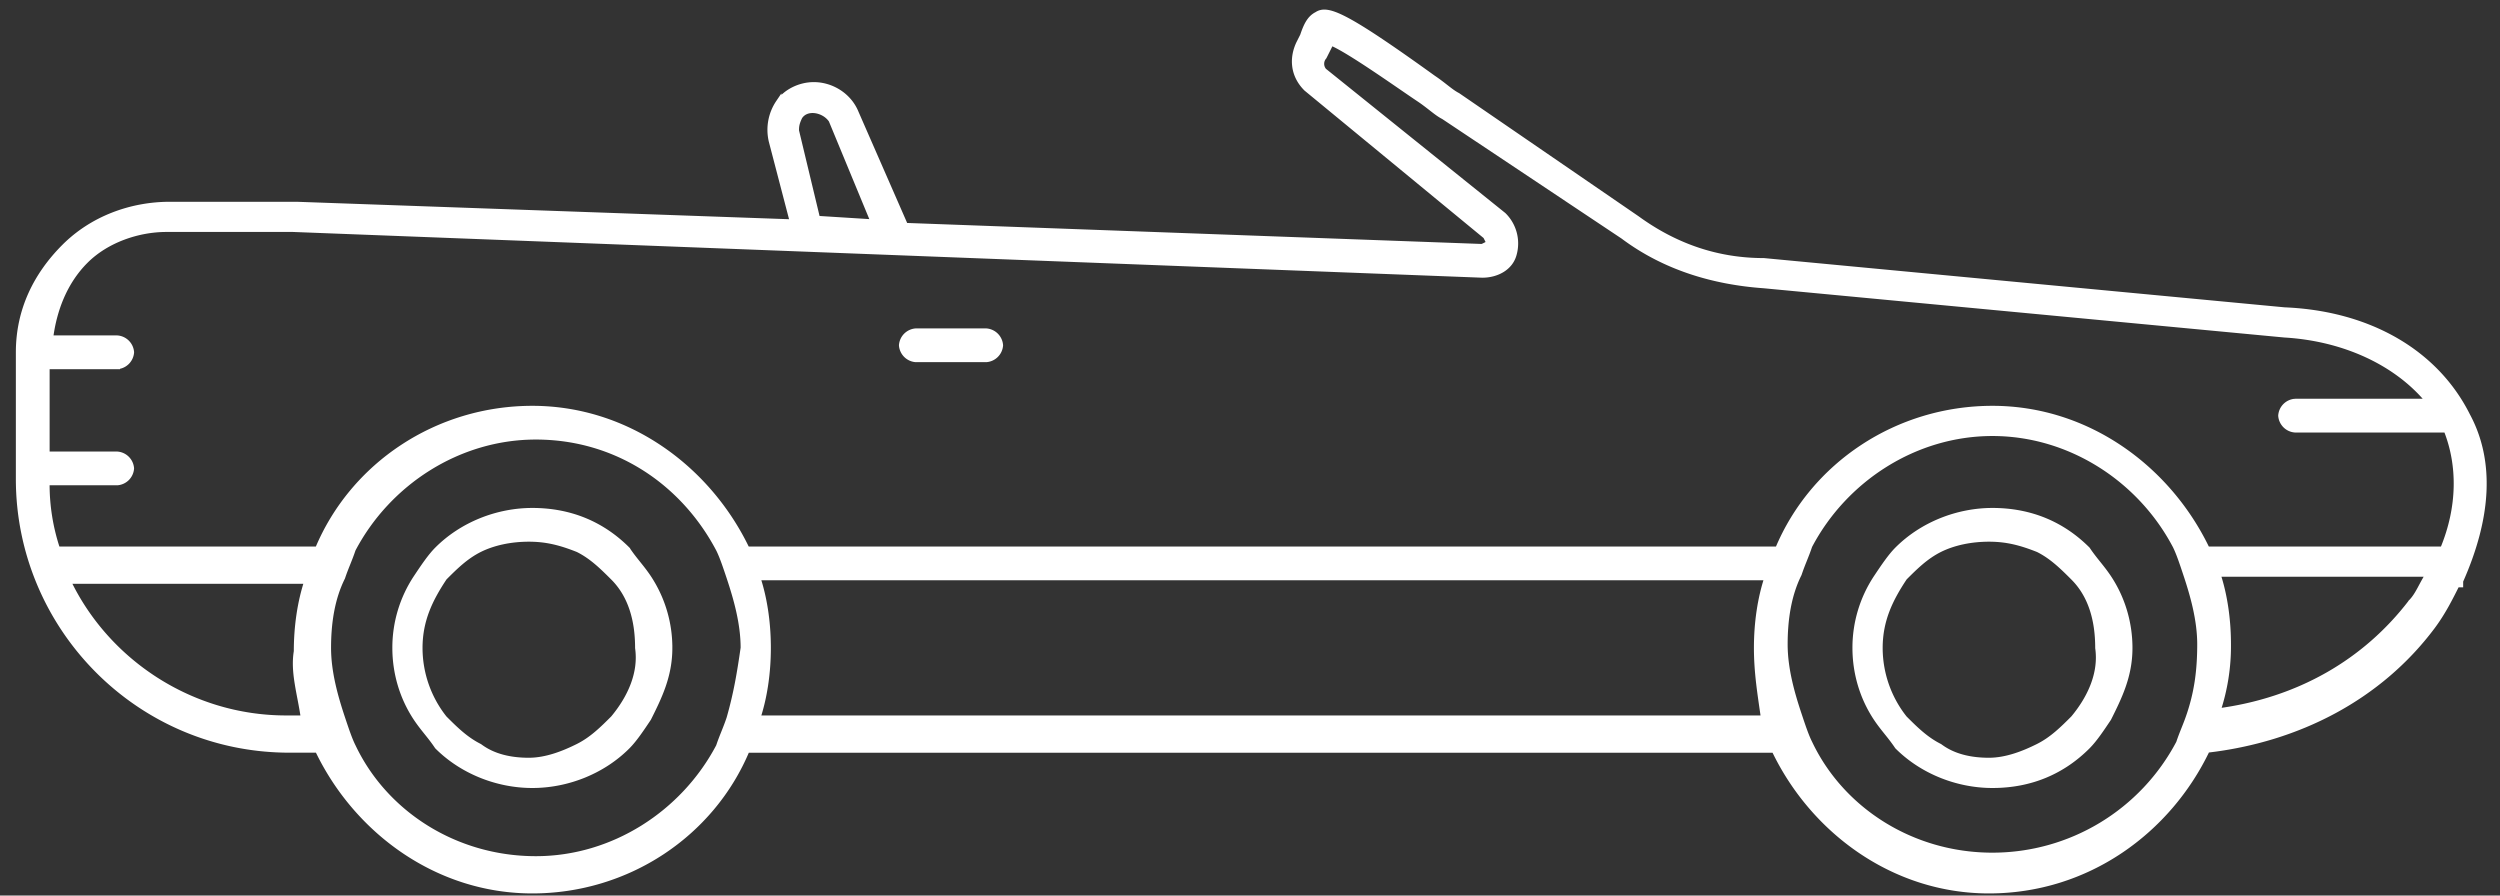
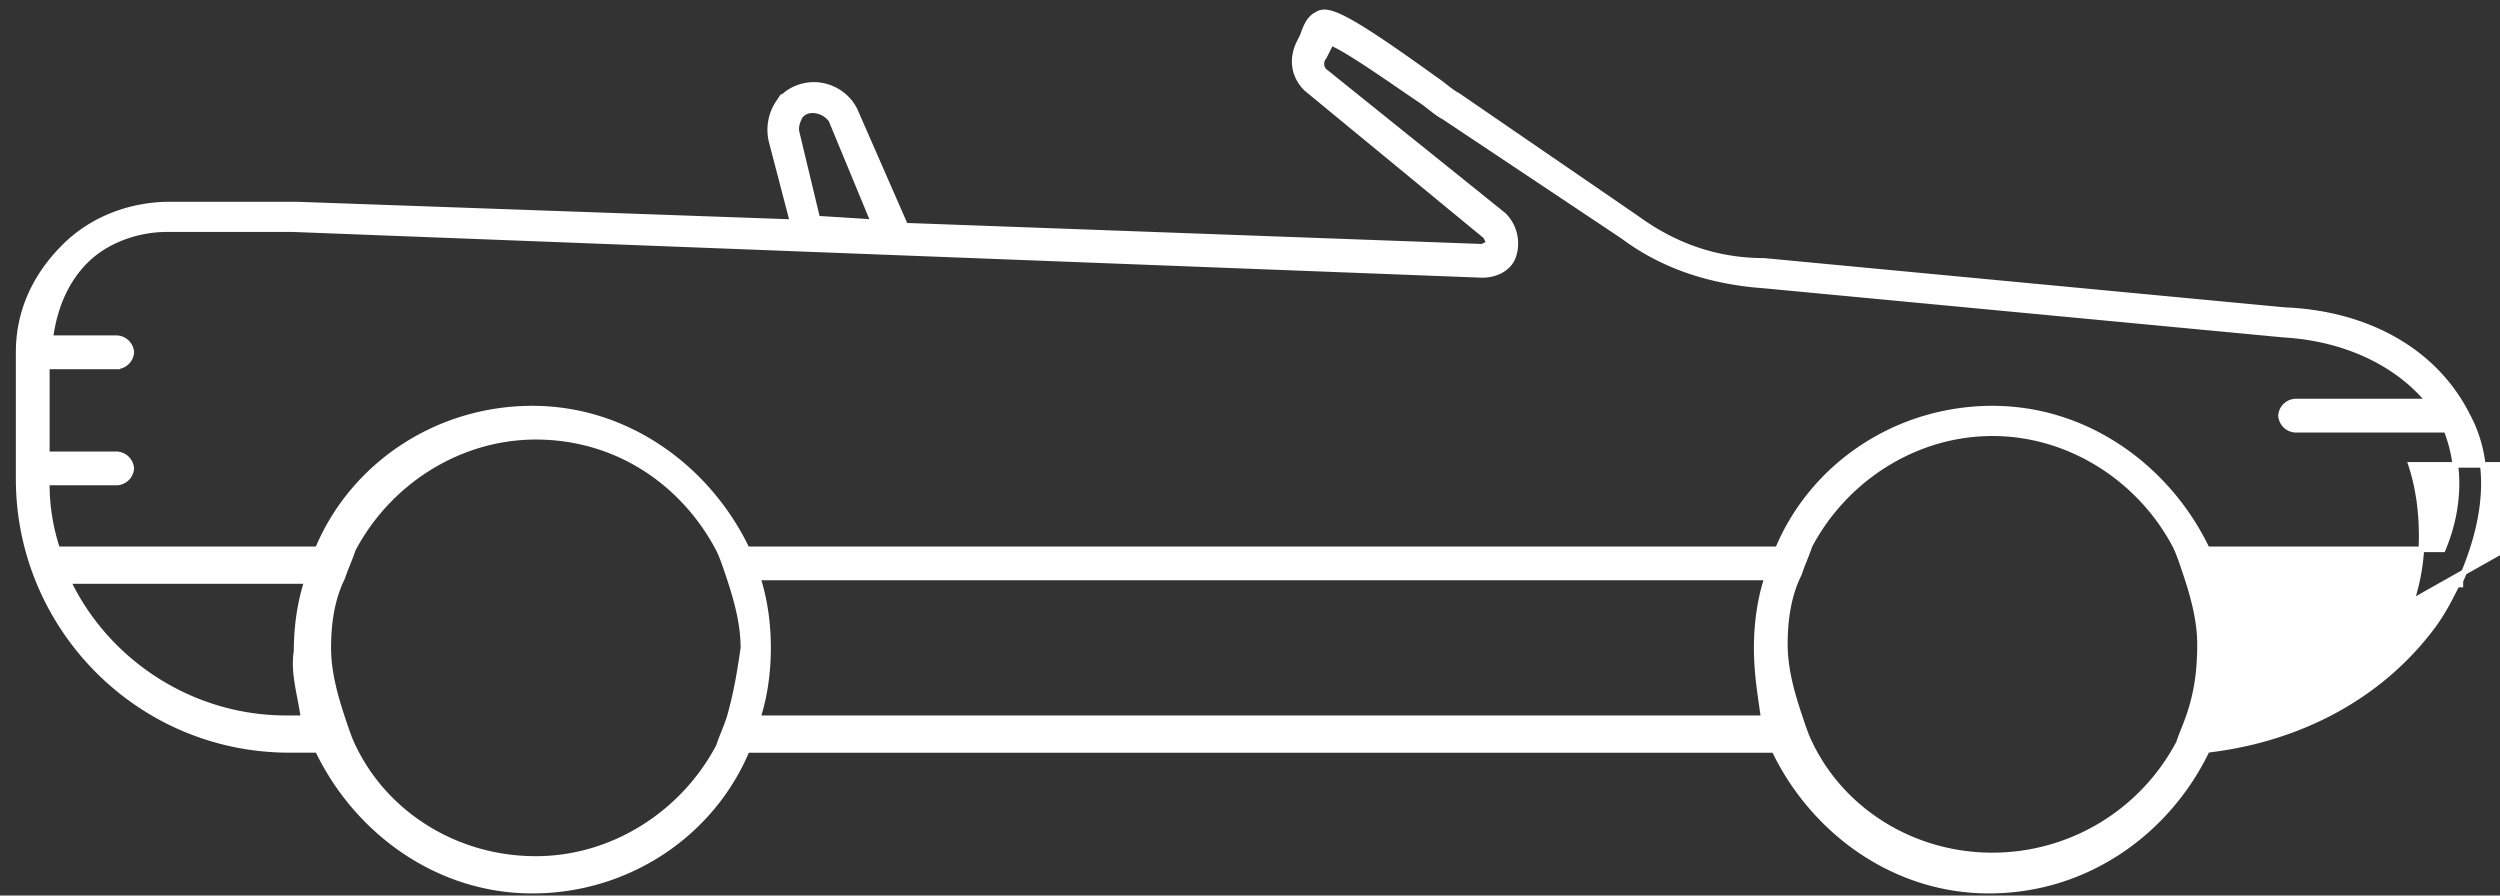
<svg xmlns="http://www.w3.org/2000/svg" width="134" height="48" fill="none">
  <rect width="100%" height="100%" fill="#333333" stroke="none" />
-   <path d="M132.254 22.28c-1.697-3.394-5.281-5.47-9.806-5.657l-27.91-2.64c-2.453 0-4.715-.756-6.79-2.264l-9.618-6.6c-.376-.19-.754-.566-1.32-.943C72.095.782 71.153.404 70.587.782c-.377.189-.565.566-.754 1.131l-.19.377c-.376.755-.376 1.697.378 2.452l9.618 7.92.189.377-.377.188-30.927-1.13-2.641-6.036c-.377-.942-1.32-1.51-2.263-1.51-.755 0-1.508.378-1.886.943a2.616 2.616 0 00-.377 2.075l1.132 4.338-26.59-.942h-6.79c-2.074 0-4.149.754-5.657 2.262C1.944 14.736 1 16.622 1 18.886v6.788c0 7.92 6.412 14.52 14.52 14.52h1.509c2.074 4.338 6.412 7.544 11.504 7.544s9.618-3.018 11.504-7.543h55.066c2.074 4.337 6.411 7.543 11.503 7.543 5.28 0 9.618-3.206 11.693-7.543 4.902-.566 9.24-2.829 12.069-6.601.565-.755.942-1.51 1.32-2.263h.188v-.189c1.509-3.394 1.698-6.411.378-8.863v.002zM42.866 6.25c.376-.566 1.32-.377 1.697.189l2.262 5.47-3.017-.19-1.131-4.714c0-.19 0-.377.188-.755v0zm-26.59 32.248h-.943c-5.092 0-9.618-3.018-11.692-7.356h12.823c-.377 1.132-.566 2.452-.566 3.772-.188 1.132.19 2.263.377 3.584zm22.817 0c-.188.565-.376.942-.565 1.508-1.886 3.583-5.657 6.035-9.806 6.035-4.338 0-8.109-2.452-9.806-6.035-.19-.377-.377-.943-.566-1.508-.377-1.132-.755-2.452-.755-3.773 0-1.32.19-2.64.755-3.772.189-.565.377-.942.566-1.508 1.886-3.583 5.657-6.035 9.806-6.035 4.338 0 7.92 2.452 9.806 6.035.189.377.377.943.566 1.508.376 1.132.754 2.452.754 3.772-.189 1.32-.377 2.452-.755 3.773zm55.444 0H40.603c.377-1.132.565-2.452.565-3.773 0-1.32-.188-2.64-.565-3.772h54.123c-.378 1.132-.566 2.452-.566 3.772 0 1.32.188 2.452.377 3.773zm22.818-.19c-.188.566-.376.943-.565 1.51a11.296 11.296 0 01-9.995 6.035c-4.337 0-8.11-2.452-9.806-6.035-.19-.377-.378-.943-.566-1.51-.378-1.13-.755-2.451-.755-3.77 0-1.32.19-2.641.755-3.772.188-.566.377-.943.566-1.51 1.886-3.583 5.657-6.035 9.806-6.035 4.149 0 7.921 2.452 9.806 6.035.189.377.378.943.566 1.51.377 1.13.754 2.451.754 3.772 0 1.508-.188 2.64-.566 3.77v0zm11.881-6.034c-2.451 3.205-6.035 5.28-10.371 5.846a11.01 11.01 0 00.565-3.584c0-1.32-.189-2.64-.565-3.772h11.314c-.377.566-.566 1.132-.943 1.509v0zm1.697-2.829h-12.634c-2.075-4.338-6.413-7.543-11.504-7.543-5.092 0-9.618 3.017-11.503 7.543H40.037c-2.075-4.338-6.412-7.543-11.504-7.543-5.093 0-9.618 3.017-11.503 7.543H3.075a10.99 10.99 0 01-.566-3.583h3.772a.815.815 0 00.755-.755.816.816 0 00-.755-.754H2.51v-4.715h3.772a.816.816 0 00.755-.755.815.815 0 00-.755-.754H2.698c.19-1.508.755-3.018 1.886-4.149 1.132-1.131 2.829-1.697 4.338-1.697h6.789l63.742 2.452c.754 0 1.51-.377 1.697-1.132a2.127 2.127 0 00-.566-2.074l-9.618-7.732a.578.578 0 010-.754l.19-.377.188-.377c.943.377 3.583 2.263 4.715 3.018.565.376.942.754 1.32.942l9.618 6.412c2.263 1.697 4.903 2.452 7.543 2.64l27.911 2.64c3.205.189 6.034 1.508 7.731 3.583h-7.165a.813.813 0 00-.755.755.813.813 0 00.755.754h8.108c.754 1.886.754 4.15-.189 6.412h-.003z" fill="#fff" stroke="#fff" stroke-width=".3" />
-   <path d="M111.887 29.451c-1.32-1.32-3.017-2.075-5.091-2.075-1.886 0-3.772.755-5.092 2.075-.377.377-.754.943-1.132 1.508a6.807 6.807 0 00-1.131 3.772c0 1.32.377 2.641 1.131 3.773.378.565.755.942 1.132 1.508 1.32 1.32 3.206 2.075 5.092 2.075 2.074 0 3.771-.755 5.091-2.075.378-.377.755-.943 1.132-1.508.565-1.132 1.131-2.263 1.131-3.773 0-1.32-.377-2.64-1.131-3.772-.377-.565-.754-.942-1.132-1.508v0zm-.754 9.053c-.566.565-1.132 1.131-1.885 1.508-.754.377-1.697.754-2.641.754s-1.886-.188-2.64-.754c-.754-.377-1.32-.943-1.886-1.508a6.075 6.075 0 01-1.32-3.773c0-1.509.566-2.64 1.32-3.772.566-.565 1.132-1.131 1.886-1.508.755-.377 1.698-.566 2.64-.566.943 0 1.697.19 2.641.566.753.377 1.319.943 1.885 1.508.943.943 1.32 2.263 1.32 3.772.189 1.32-.377 2.641-1.32 3.773zM52.86 17.753h-3.772a.815.815 0 00-.754.755.816.816 0 00.754.754h3.772a.815.815 0 00.755-.754.816.816 0 00-.755-.755v0zM33.625 29.451c-1.32-1.32-3.017-2.075-5.091-2.075-1.886 0-3.772.755-5.091 2.075-.377.377-.755.943-1.132 1.508a6.798 6.798 0 00-1.131 3.772c0 1.32.377 2.641 1.131 3.773.377.565.755.942 1.131 1.508 1.32 1.32 3.207 2.075 5.092 2.075 1.885 0 3.772-.755 5.091-2.075.377-.377.755-.943 1.132-1.508.565-1.132 1.131-2.263 1.131-3.773a6.8 6.8 0 00-1.131-3.772c-.377-.565-.755-.942-1.132-1.508zm-.754 9.053c-.566.565-1.132 1.131-1.886 1.508-.755.377-1.697.754-2.641.754s-1.886-.188-2.64-.754c-.754-.377-1.32-.943-1.886-1.508a6.071 6.071 0 01-1.32-3.773c0-1.509.566-2.64 1.32-3.772.566-.565 1.132-1.131 1.886-1.508.755-.377 1.697-.566 2.64-.566.942 0 1.697.19 2.64.566.755.377 1.32.943 1.887 1.508.942.943 1.32 2.263 1.32 3.772.189 1.32-.377 2.641-1.32 3.773v0z" fill="#fff" stroke="#fff" stroke-width=".3" />
+   <path d="M132.254 22.28c-1.697-3.394-5.281-5.47-9.806-5.657l-27.91-2.64c-2.453 0-4.715-.756-6.79-2.264l-9.618-6.6c-.376-.19-.754-.566-1.32-.943C72.095.782 71.153.404 70.587.782c-.377.189-.565.566-.754 1.131l-.19.377c-.376.755-.376 1.697.378 2.452l9.618 7.92.189.377-.377.188-30.927-1.13-2.641-6.036c-.377-.942-1.32-1.51-2.263-1.51-.755 0-1.508.378-1.886.943a2.616 2.616 0 00-.377 2.075l1.132 4.338-26.59-.942h-6.79c-2.074 0-4.149.754-5.657 2.262C1.944 14.736 1 16.622 1 18.886v6.788c0 7.92 6.412 14.52 14.52 14.52h1.509c2.074 4.338 6.412 7.544 11.504 7.544s9.618-3.018 11.504-7.543h55.066c2.074 4.337 6.411 7.543 11.503 7.543 5.28 0 9.618-3.206 11.693-7.543 4.902-.566 9.24-2.829 12.069-6.601.565-.755.942-1.51 1.32-2.263h.188v-.189c1.509-3.394 1.698-6.411.378-8.863v.002zM42.866 6.25c.376-.566 1.32-.377 1.697.189l2.262 5.47-3.017-.19-1.131-4.714c0-.19 0-.377.188-.755v0zm-26.59 32.248h-.943c-5.092 0-9.618-3.018-11.692-7.356h12.823c-.377 1.132-.566 2.452-.566 3.772-.188 1.132.19 2.263.377 3.584zm22.817 0c-.188.565-.376.942-.565 1.508-1.886 3.583-5.657 6.035-9.806 6.035-4.338 0-8.109-2.452-9.806-6.035-.19-.377-.377-.943-.566-1.508-.377-1.132-.755-2.452-.755-3.773 0-1.32.19-2.64.755-3.772.189-.565.377-.942.566-1.508 1.886-3.583 5.657-6.035 9.806-6.035 4.338 0 7.92 2.452 9.806 6.035.189.377.377.943.566 1.508.376 1.132.754 2.452.754 3.772-.189 1.32-.377 2.452-.755 3.773zm55.444 0H40.603c.377-1.132.565-2.452.565-3.773 0-1.32-.188-2.64-.565-3.772h54.123c-.378 1.132-.566 2.452-.566 3.772 0 1.32.188 2.452.377 3.773zm22.818-.19c-.188.566-.376.943-.565 1.51a11.296 11.296 0 01-9.995 6.035c-4.337 0-8.11-2.452-9.806-6.035-.19-.377-.378-.943-.566-1.51-.378-1.13-.755-2.451-.755-3.77 0-1.32.19-2.641.755-3.772.188-.566.377-.943.566-1.51 1.886-3.583 5.657-6.035 9.806-6.035 4.149 0 7.921 2.452 9.806 6.035.189.377.378.943.566 1.51.377 1.13.754 2.451.754 3.772 0 1.508-.188 2.64-.566 3.77v0zm11.881-6.034a11.01 11.01 0 00.565-3.584c0-1.32-.189-2.64-.565-3.772h11.314c-.377.566-.566 1.132-.943 1.509v0zm1.697-2.829h-12.634c-2.075-4.338-6.413-7.543-11.504-7.543-5.092 0-9.618 3.017-11.503 7.543H40.037c-2.075-4.338-6.412-7.543-11.504-7.543-5.093 0-9.618 3.017-11.503 7.543H3.075a10.99 10.99 0 01-.566-3.583h3.772a.815.815 0 00.755-.755.816.816 0 00-.755-.754H2.51v-4.715h3.772a.816.816 0 00.755-.755.815.815 0 00-.755-.754H2.698c.19-1.508.755-3.018 1.886-4.149 1.132-1.131 2.829-1.697 4.338-1.697h6.789l63.742 2.452c.754 0 1.51-.377 1.697-1.132a2.127 2.127 0 00-.566-2.074l-9.618-7.732a.578.578 0 010-.754l.19-.377.188-.377c.943.377 3.583 2.263 4.715 3.018.565.376.942.754 1.32.942l9.618 6.412c2.263 1.697 4.903 2.452 7.543 2.64l27.911 2.64c3.205.189 6.034 1.508 7.731 3.583h-7.165a.813.813 0 00-.755.755.813.813 0 00.755.754h8.108c.754 1.886.754 4.15-.189 6.412h-.003z" fill="#fff" stroke="#fff" stroke-width=".3" />
</svg>